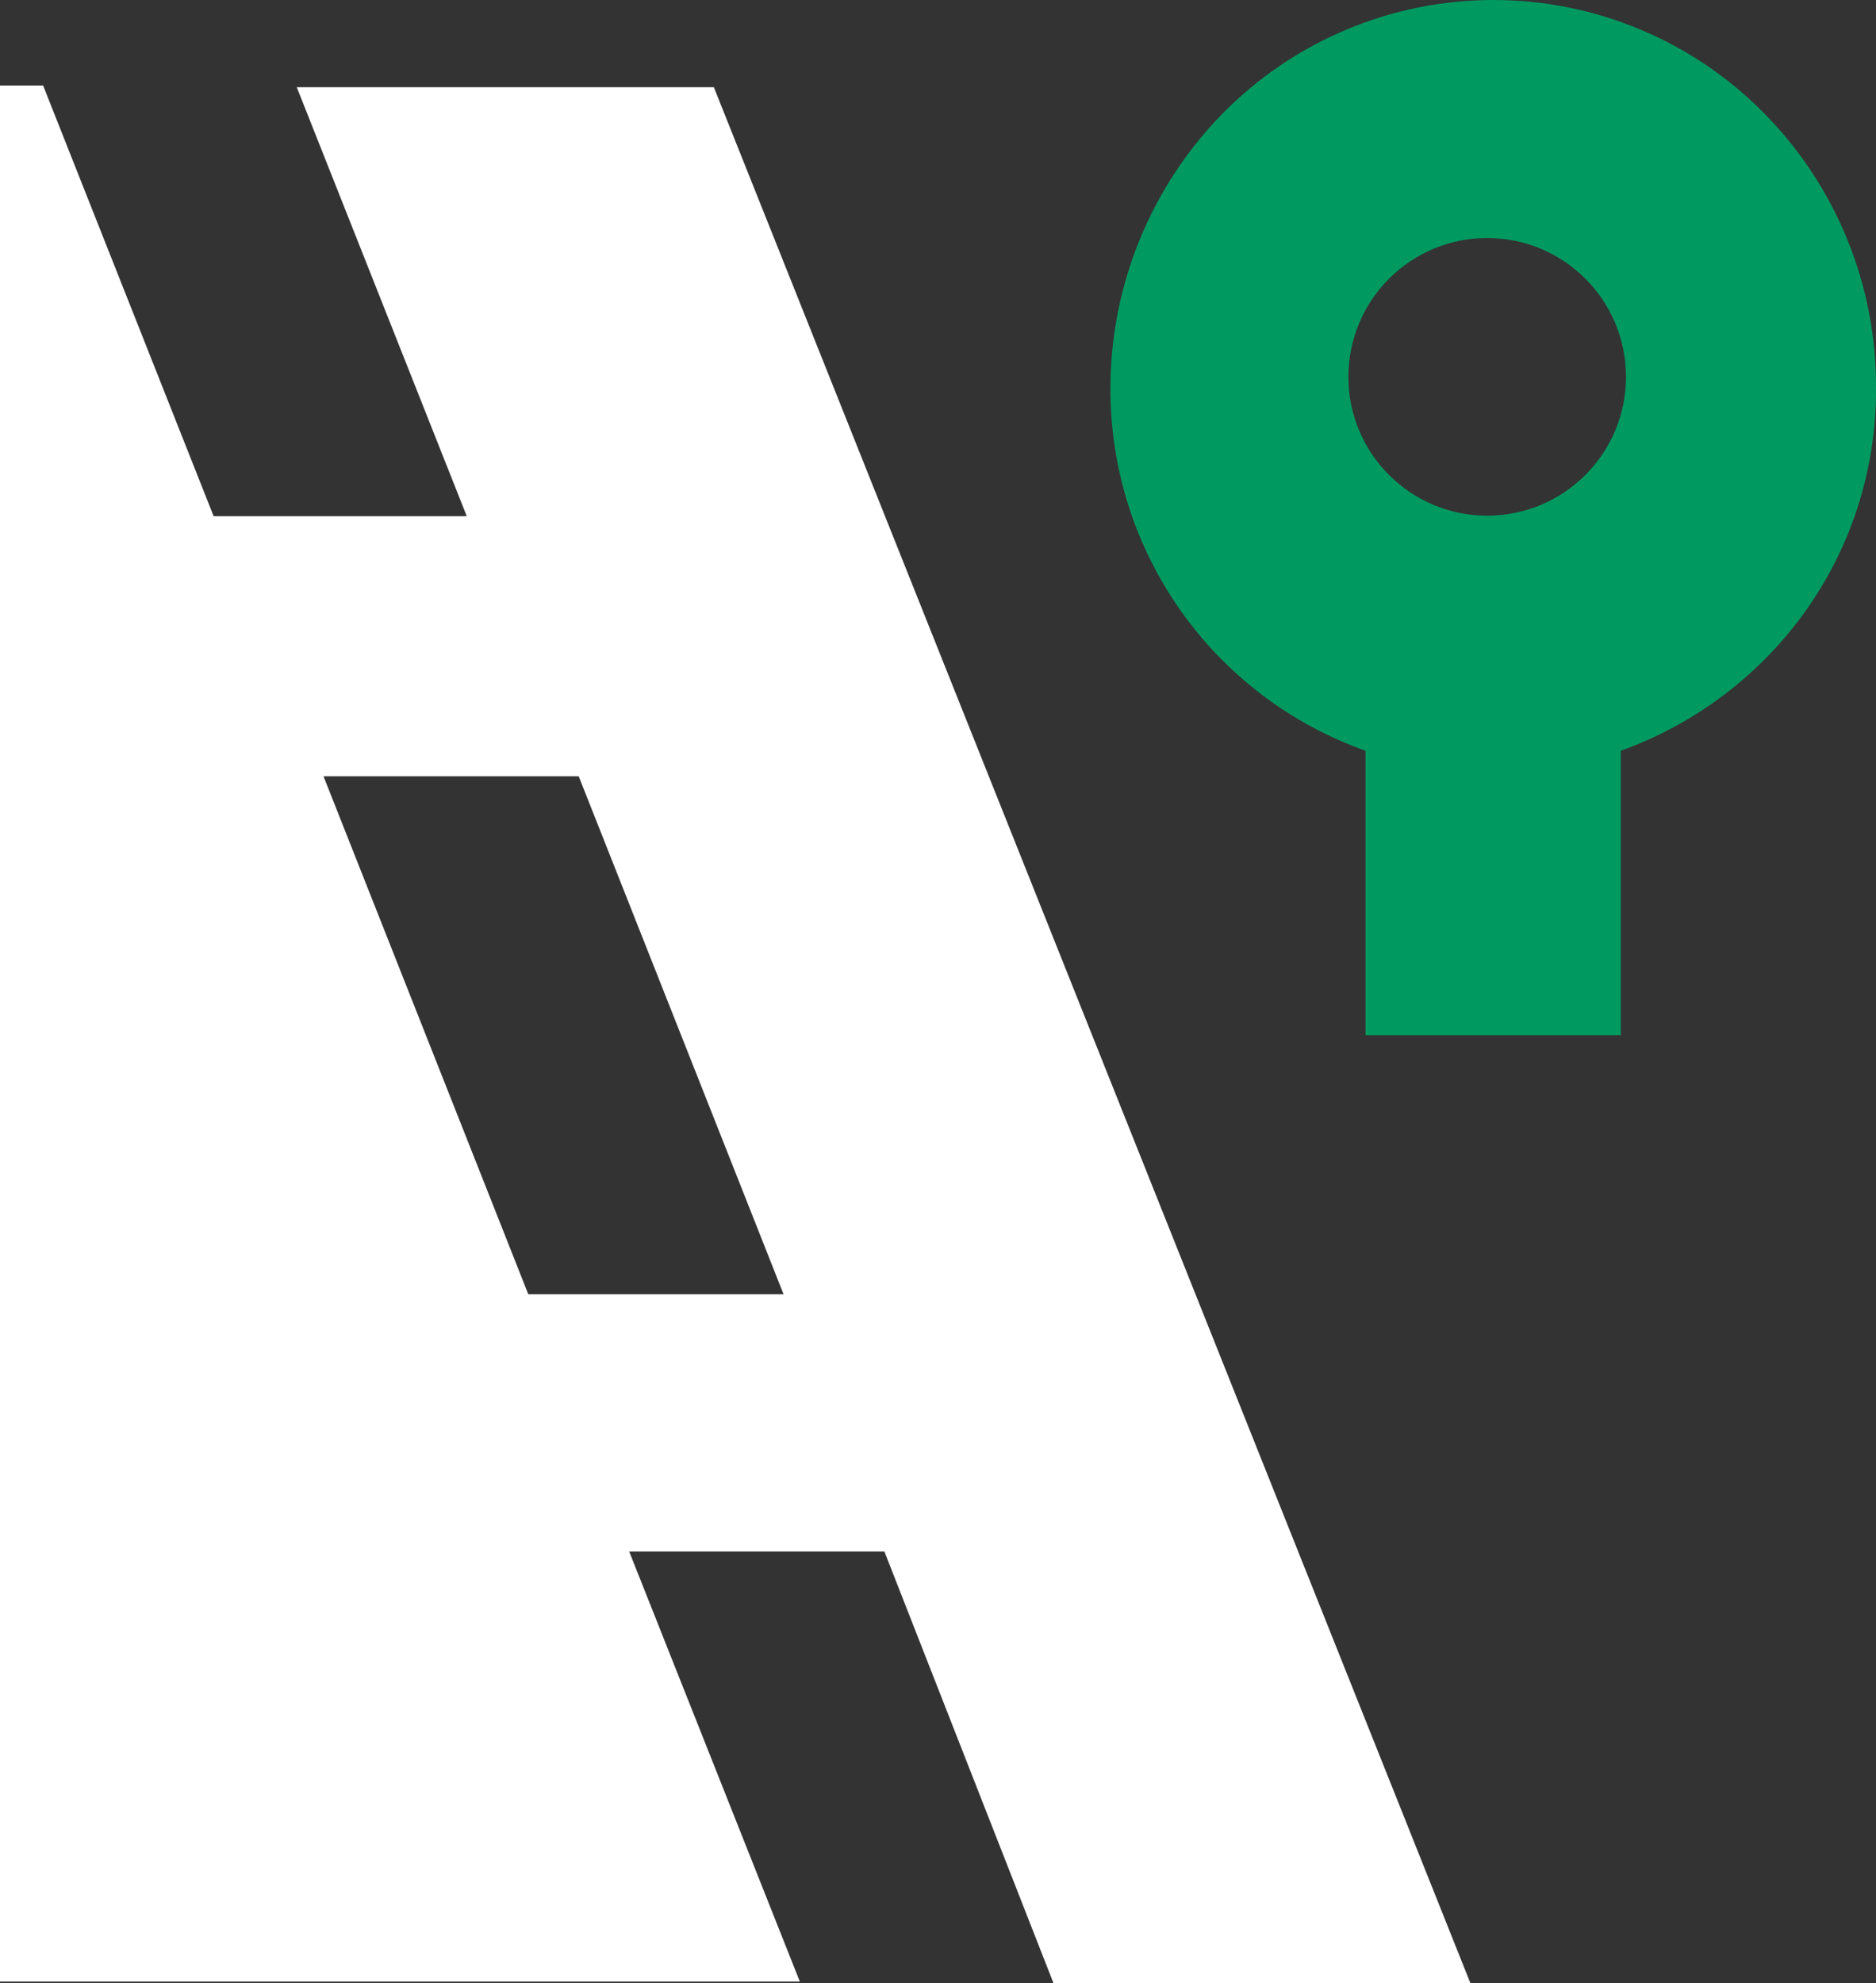
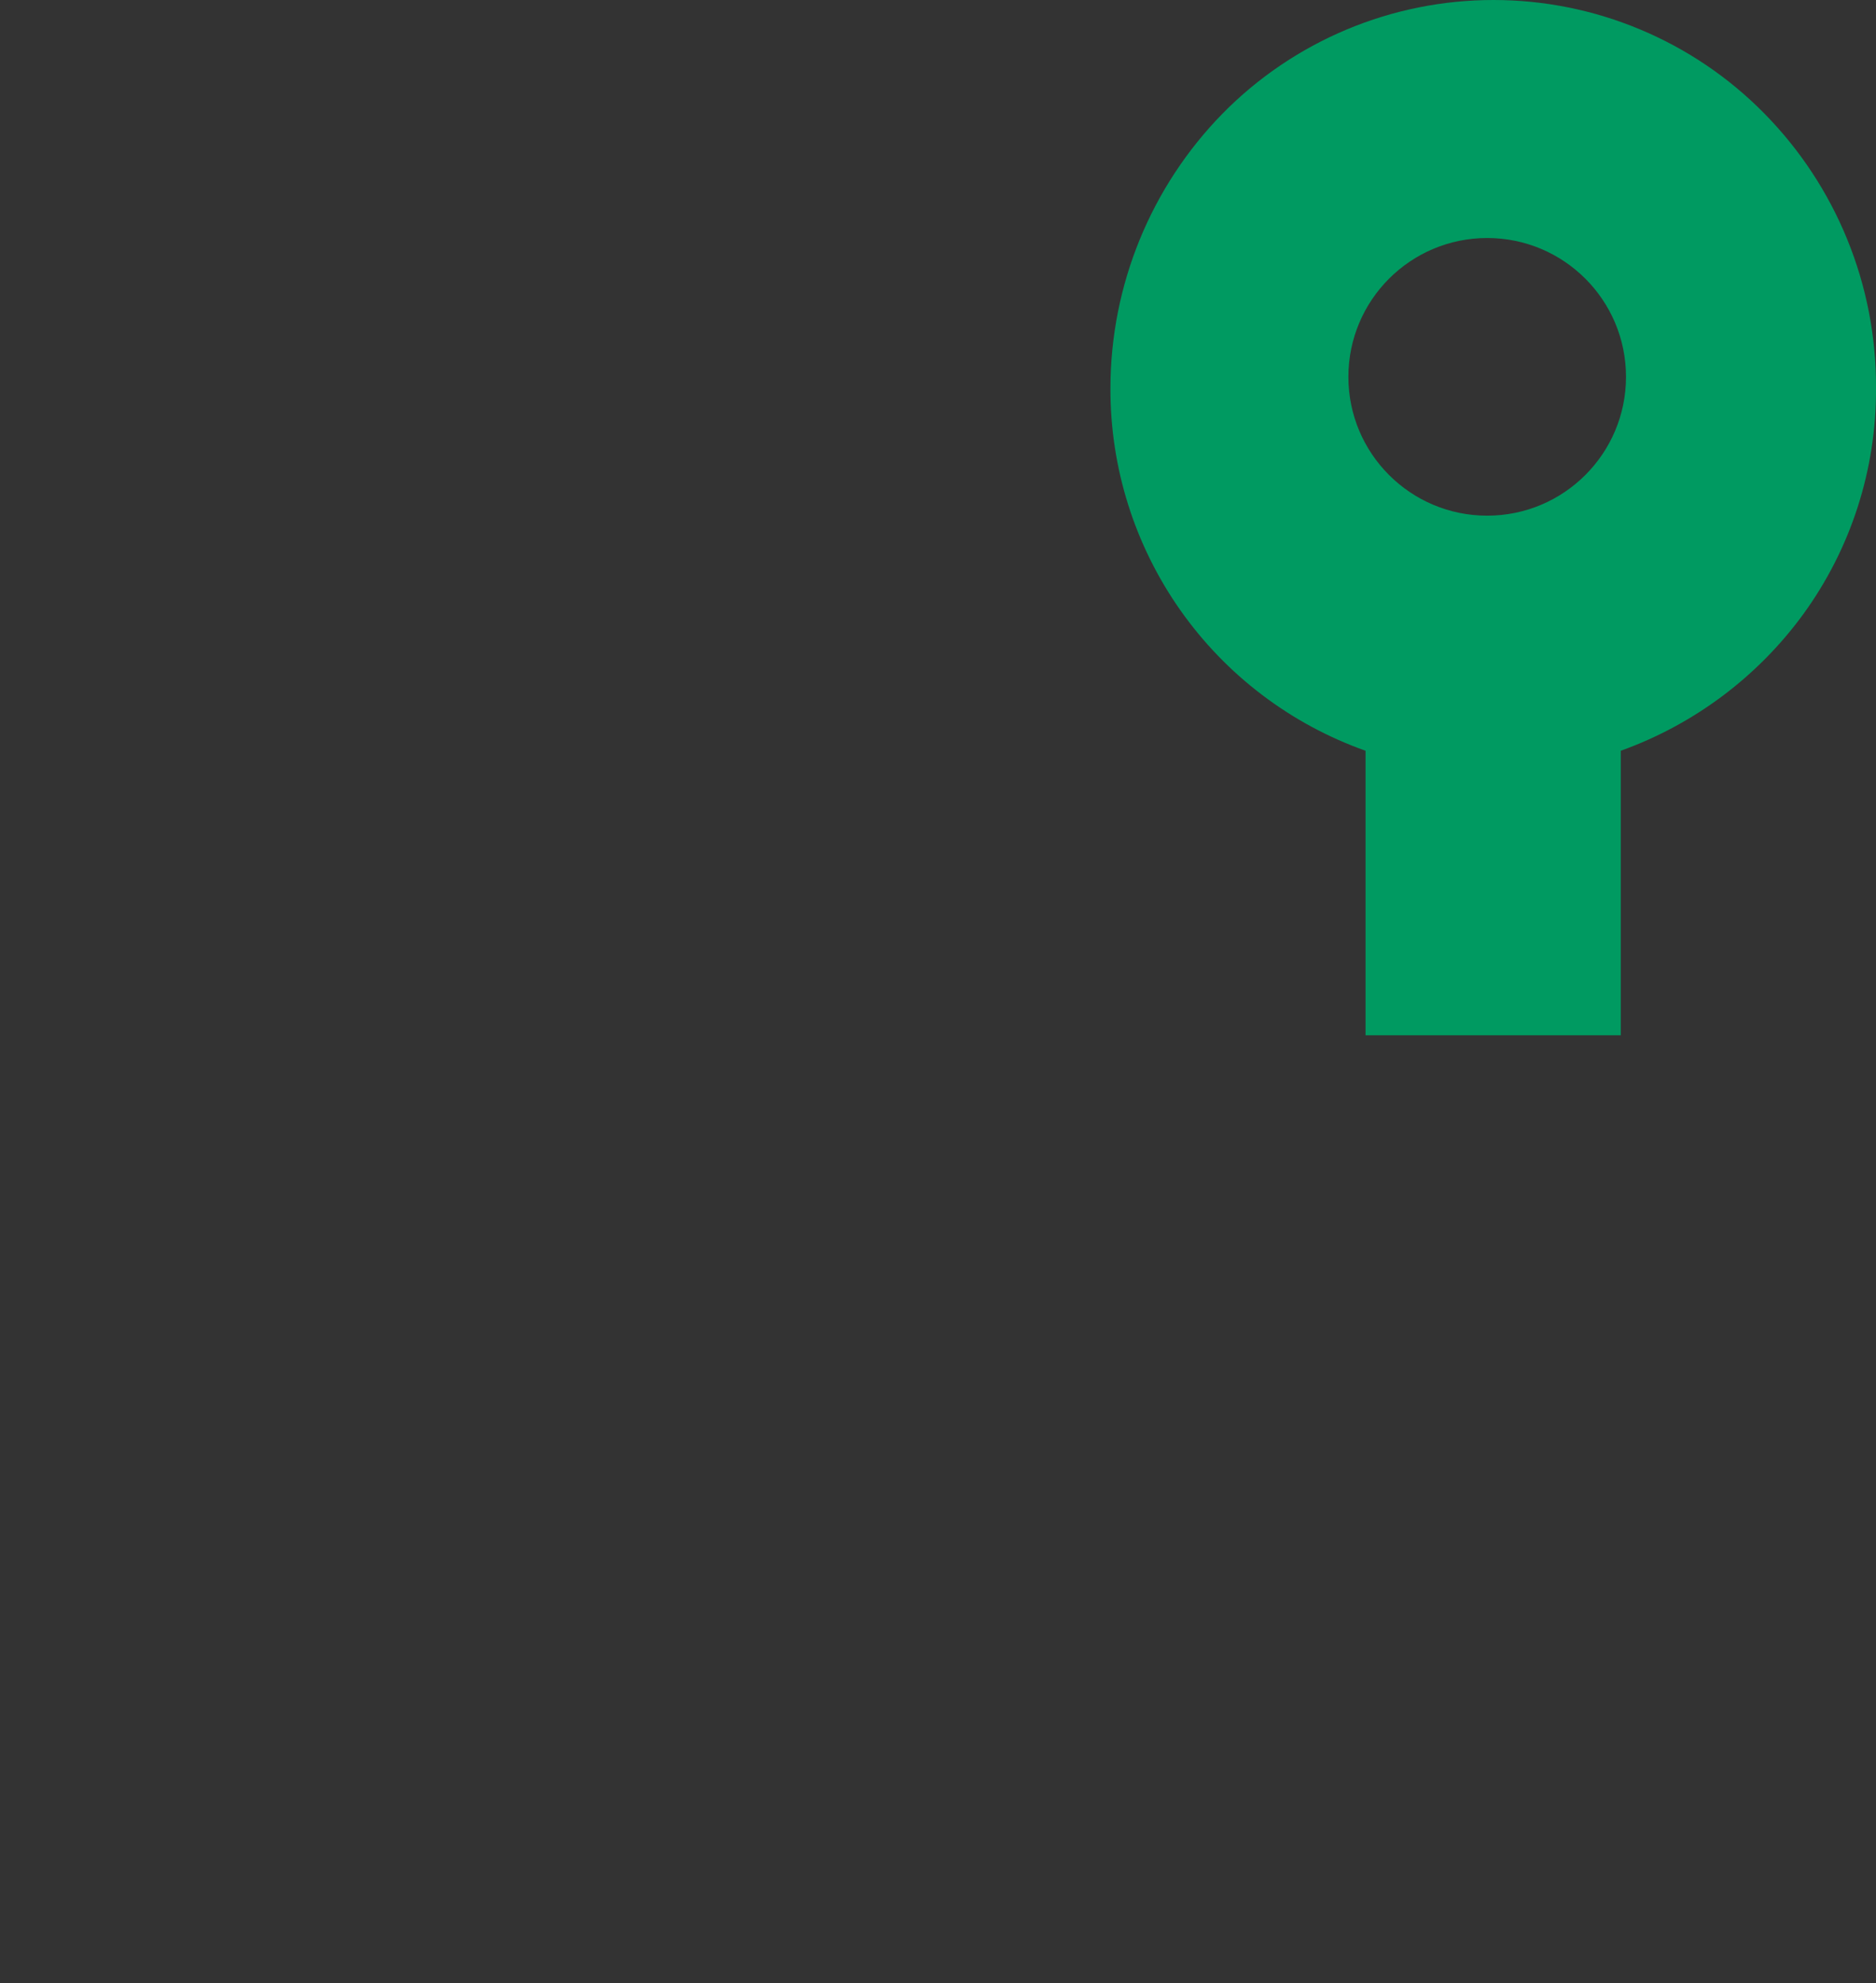
<svg xmlns="http://www.w3.org/2000/svg" width="99.587px" height="105.262px" viewBox="0 0 99.587 105.262" version="1.1">
  <rect x="0" y="0" width="99.587" height="105.262" fill="#333333" stroke="none" />
  <title>icon_follow_the_rules</title>
  <g id="website" stroke="none" stroke-width="1" fill="none" fill-rule="evenodd">
    <g id="iMac-21.5&quot;" transform="translate(-46, -40)">
      <g id="icon_follow_the_rules" transform="translate(46, 40)">
-         <path d="M78.058,105.262 L55.928,105.262 L46.947,82.342 L33.4,82.342 L42.459,105.169 L1.13686838e-13,105.169 L1.13686838e-13,4.538 L2.288,4.538 L11.341,27.397 L24.778,27.397 L15.754,4.63 L37.895,4.63 L78.06,105.262 L78.058,105.262 Z M17.174,41.201 L28.044,68.689 L41.595,68.689 L30.721,41.201 L17.174,41.201 Z" id="Shape" fill="#FFFFFF" fill-rule="nonzero" />
        <path d="M86.038,54.945 L72.49,54.945 L72.49,39.845 C68.518,38.435 65.08,35.827 62.654,32.379 C60.228,28.931 58.933,24.814 58.947,20.598 C58.952,15.143 61.094,9.906 64.914,6.013 C66.791,4.108 69.028,2.596 71.493,1.564 C73.96,0.531 76.608,0 79.281,0 C81.955,0 84.603,0.531 87.068,1.564 C89.535,2.596 91.772,4.108 93.649,6.013 C97.48,9.897 99.616,15.142 99.587,20.597 C99.612,24.918 98.253,29.132 95.707,32.623 C93.277,35.941 89.91,38.455 86.038,39.845 L86.038,54.945 Z M78.947,27.368 C83.016,27.368 86.316,24.07 86.316,20 C86.316,15.93 83.016,12.632 78.947,12.632 C74.879,12.632 71.579,15.93 71.579,20 C71.579,24.07 74.879,27.368 78.947,27.368 Z" id="Shape" fill="#009A61" />
      </g>
    </g>
  </g>
</svg>